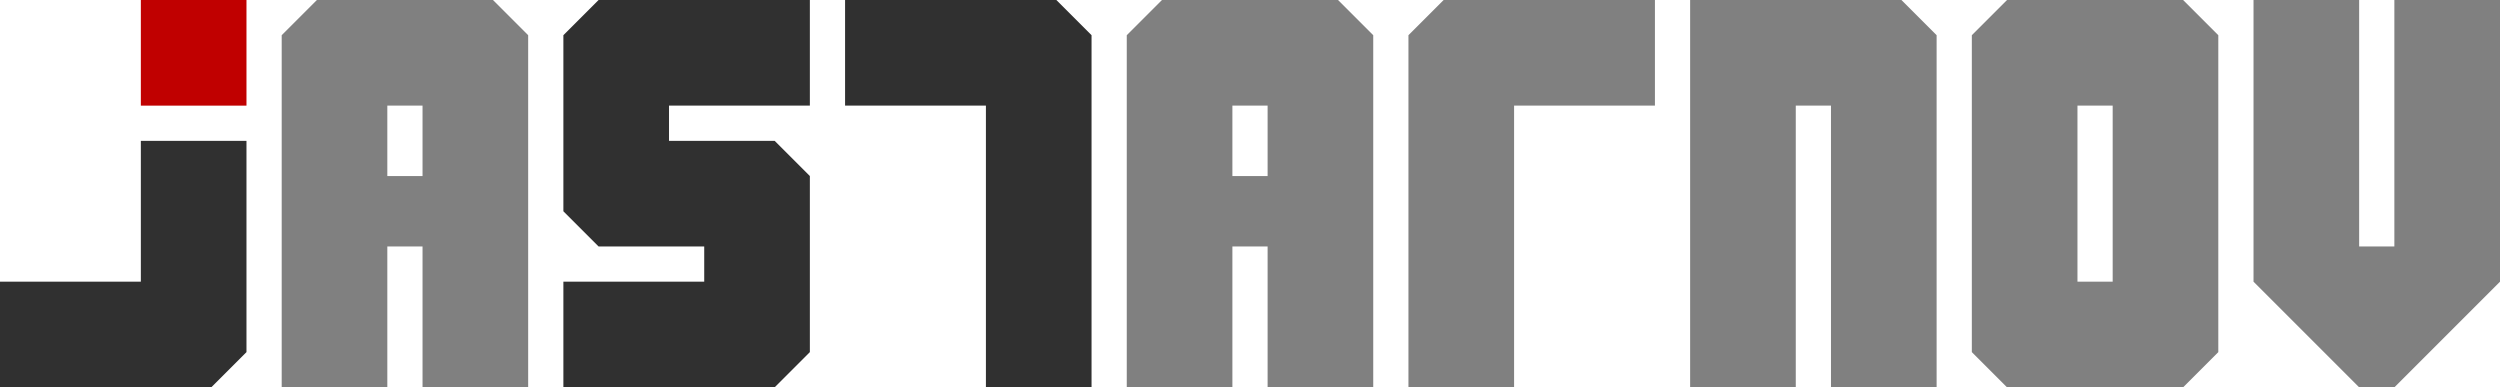
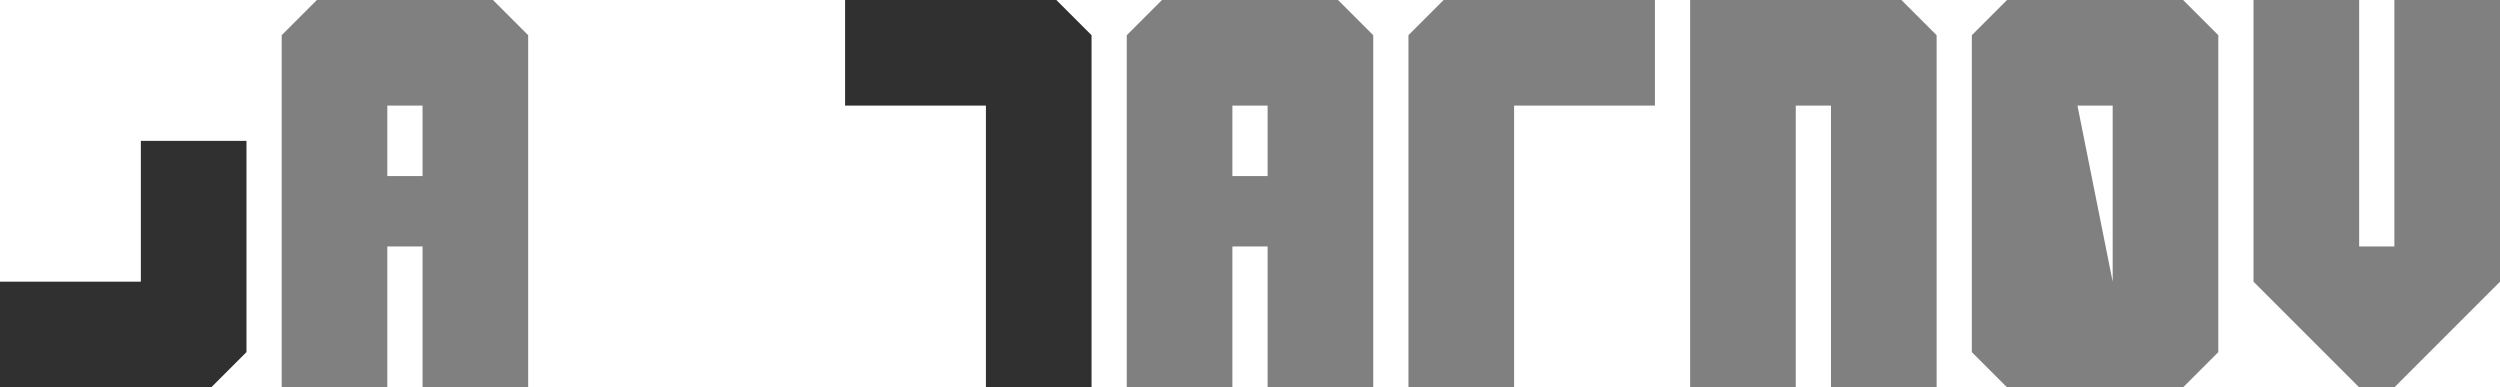
<svg xmlns="http://www.w3.org/2000/svg" xmlns:ns1="http://www.inkscape.org/namespaces/inkscape" xmlns:ns2="http://sodipodi.sourceforge.net/DTD/sodipodi-0.dtd" width="355mm" height="55mm" viewBox="0 0 355 55" version="1.1" id="svg7743" ns1:version="0.92.1 r15371" ns2:docname="jastarnov_logo2_dk.svg">
  <defs id="defs7737" />
  <ns2:namedview id="base" pagecolor="#ffffff" bordercolor="#666666" borderopacity="1.0" ns1:pageopacity="0.0" ns1:pageshadow="2" ns1:zoom="0.35" ns1:cx="348.00843" ns1:cy="32.508422" ns1:document-units="mm" ns1:current-layer="layer1" showgrid="false" ns1:window-width="1920" ns1:window-height="1021" ns1:window-x="1920" ns1:window-y="27" ns1:window-maximized="1" />
  <g ns1:label="Layer 1" ns1:groupmode="layer" id="layer1" transform="translate(114,-102.435)">
    <path style="fill:#303030;fill-opacity:1;stroke:none;stroke-width:0.132px;stroke-linecap:butt;stroke-linejoin:miter;stroke-opacity:1" d="m -114,157.435 v -15 h 20 l 2e-5,-20 h 15 l -3.1e-5,30 -5,5 z" id="path3688-36-3" ns1:connector-curvature="0" ns2:nodetypes="cccccccc" />
    <path style="fill:#808080;fill-opacity:1;stroke:none;stroke-width:0.132px;stroke-linecap:butt;stroke-linejoin:miter;stroke-opacity:1" d="m -69,102.435 -5,5 v 50 h 15 v -20 h 5 v 20 h 15 v -50 l -5,-5 z m 10,15 5,4e-5 v 10 h -5 z" id="path4600-6" ns1:connector-curvature="0" ns2:nodetypes="cccccccccccccccc" />
-     <path style="fill:#303030;fill-opacity:1;stroke:none;stroke-width:0.132px;stroke-linecap:butt;stroke-linejoin:miter;stroke-opacity:1" d="m -34,142.435 v 15 h 30 l 5,-5 v -25 l -5,-5 h -15 v -5 H 1 v -15 h -30 l -5,5 v 25 l 5,5 h 15 v 5 z" id="path3690-7-7" ns1:connector-curvature="0" ns2:nodetypes="ccccccccccccccccc" />
    <path style="fill:#303030;fill-opacity:1;stroke:none;stroke-width:0.132px;stroke-linecap:butt;stroke-linejoin:miter;stroke-opacity:1" d="m 6,102.435 v 15 h 20 v 40 h 15 v -50 l -5,-5 z" id="path3688-3-5-53" ns1:connector-curvature="0" ns2:nodetypes="cccccccc" />
    <path style="fill:#808080;fill-opacity:1;stroke:none;stroke-width:0.132px;stroke-linecap:butt;stroke-linejoin:miter;stroke-opacity:1" d="m 51,102.435 -5,5 v 50 h 15 v -20 h 5 v 20 h 15 v -50 l -5,-5 z m 10,15 h 5 v 10 h -5 z" id="path4600-3-5" ns1:connector-curvature="0" ns2:nodetypes="cccccccccccccccc" />
    <path style="fill:#808080;fill-opacity:1;stroke:none;stroke-width:0.132px;stroke-linecap:butt;stroke-linejoin:miter;stroke-opacity:1" d="m 121,102.435 v 15 h -20 v 40 H 86 v -50 l 5,-5 z" id="path3688-3-5-5-6" ns1:connector-curvature="0" ns2:nodetypes="cccccccc" />
    <path style="fill:#808080;fill-opacity:1;stroke:none;stroke-width:0.132;stroke-linecap:butt;stroke-linejoin:miter;stroke-miterlimit:4;stroke-dasharray:none;stroke-opacity:1" d="m 126,157.435 h 15 v -40 h 5 v 40 h 15 v -50 l -5,-5 h -30 z" id="path4680-2" ns1:connector-curvature="0" ns2:nodetypes="cccccccccc" />
-     <path style="fill:#808080;fill-opacity:1;stroke:none;stroke-width:0.132;stroke-linecap:butt;stroke-linejoin:miter;stroke-miterlimit:4;stroke-dasharray:none;stroke-opacity:1" d="m 171,102.435 -5,5 v 45 l 5,5 h 25 l 5,-5 v -45 l -5,-5 z m 10,15 h 5 v 25 h -5 z" id="path4682-9" ns1:connector-curvature="0" />
+     <path style="fill:#808080;fill-opacity:1;stroke:none;stroke-width:0.132;stroke-linecap:butt;stroke-linejoin:miter;stroke-miterlimit:4;stroke-dasharray:none;stroke-opacity:1" d="m 171,102.435 -5,5 v 45 l 5,5 h 25 l 5,-5 v -45 l -5,-5 z m 10,15 h 5 v 25 z" id="path4682-9" ns1:connector-curvature="0" />
    <path style="fill:#808080;fill-opacity:1;stroke:none;stroke-width:0.132;stroke-linecap:butt;stroke-linejoin:miter;stroke-miterlimit:4;stroke-dasharray:none;stroke-opacity:1" d="m 206,102.435 h 15 v 35 h 5 v -35 h 15 v 40 l -15,15 h -5 l -15,-15 z" id="path4686-1" ns1:connector-curvature="0" ns2:nodetypes="ccccccccccc" />
-     <path style="fill:#c00000;fill-opacity:1;stroke:none;stroke-width:0.265px;stroke-linecap:butt;stroke-linejoin:miter;stroke-opacity:1" d="m -94,117.435 h 15 v -15 h -15 z" id="path5091-2" ns1:connector-curvature="0" ns2:nodetypes="ccccc" />
  </g>
</svg>